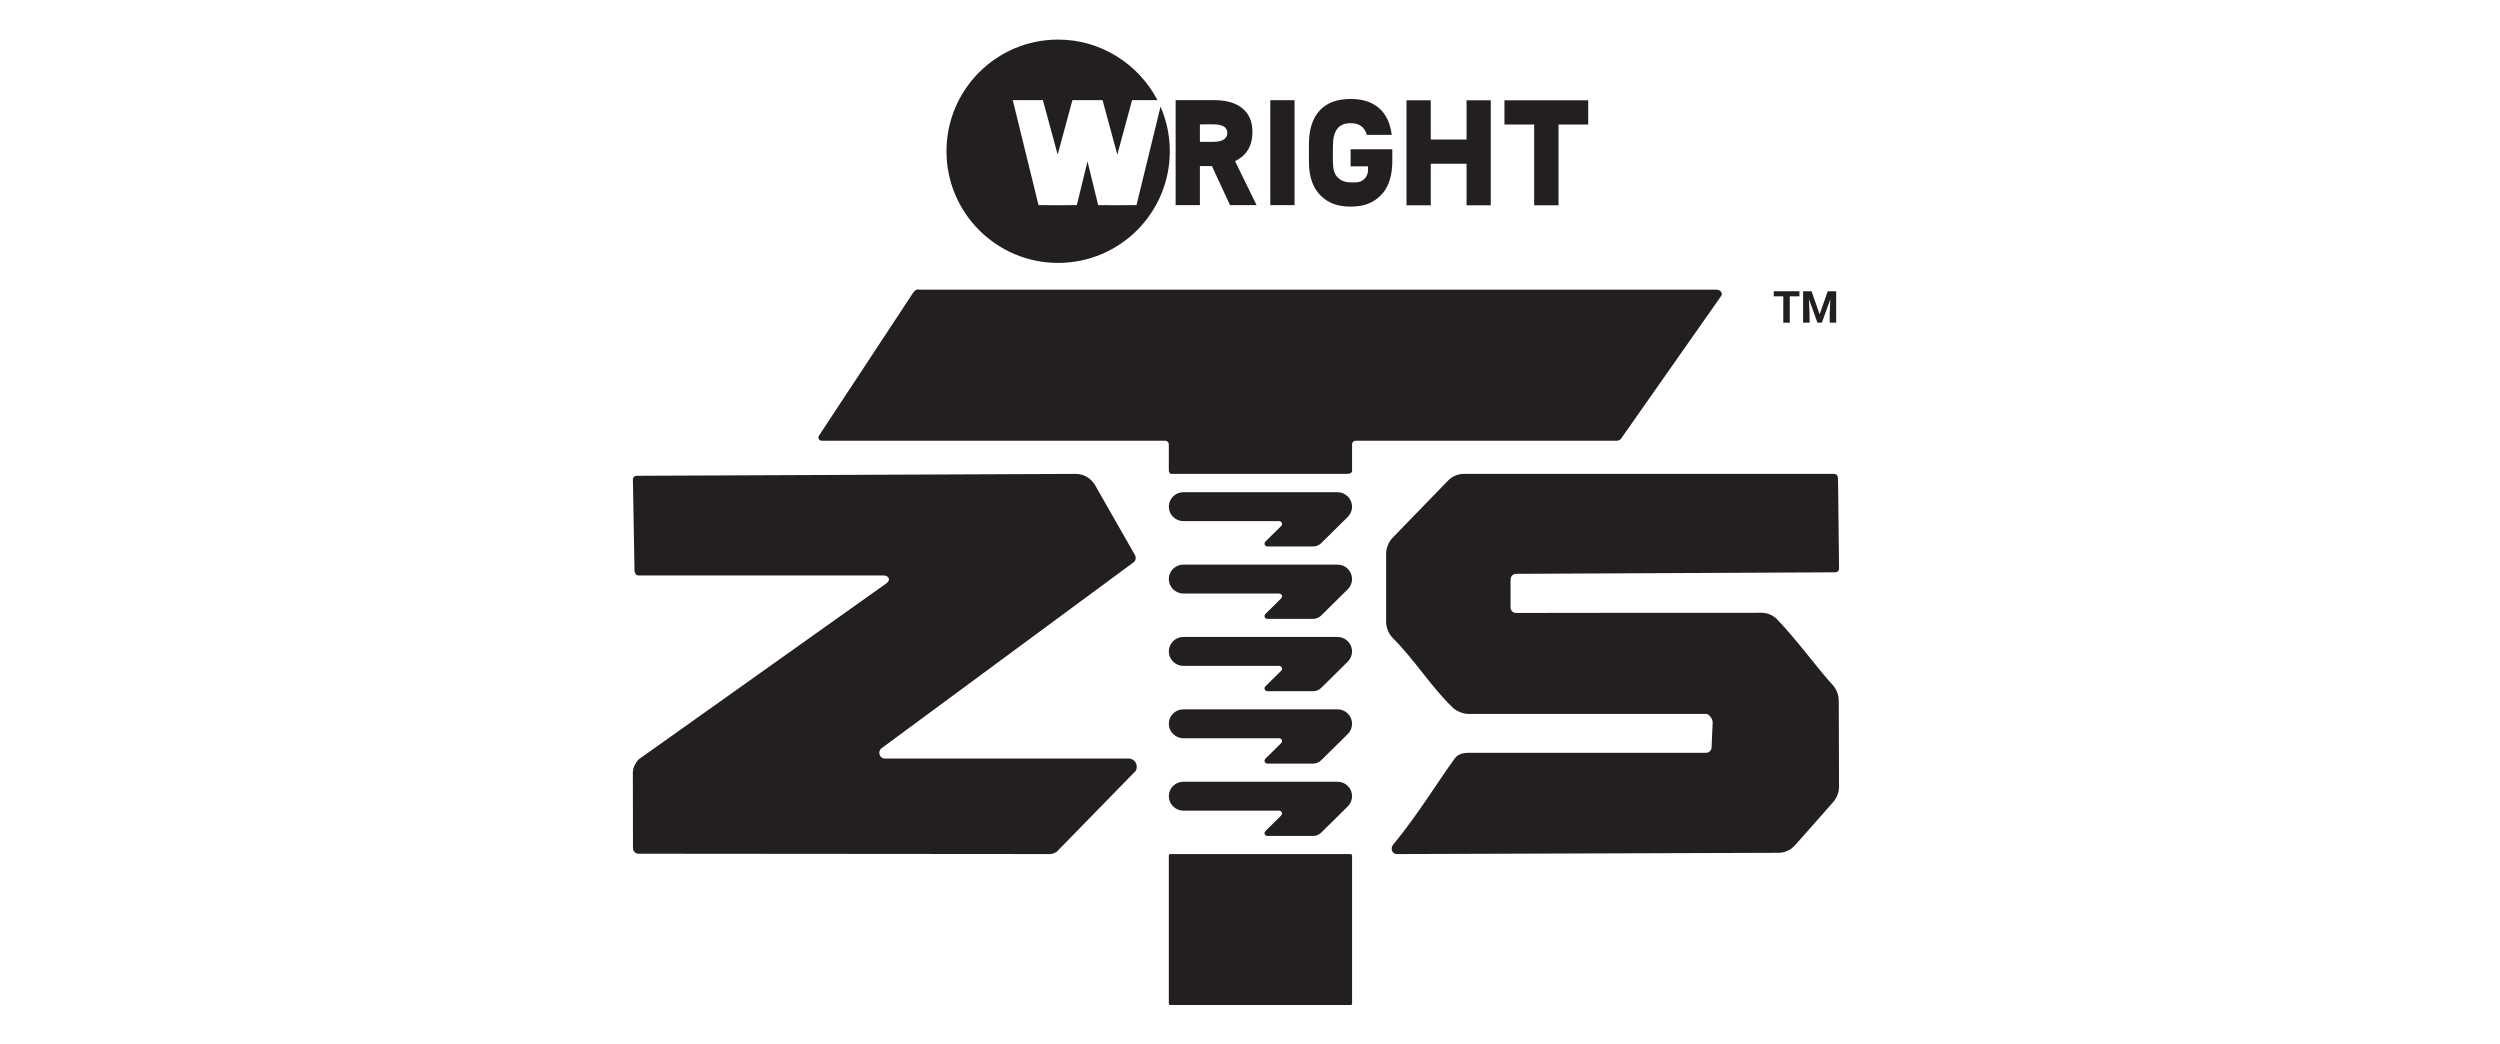
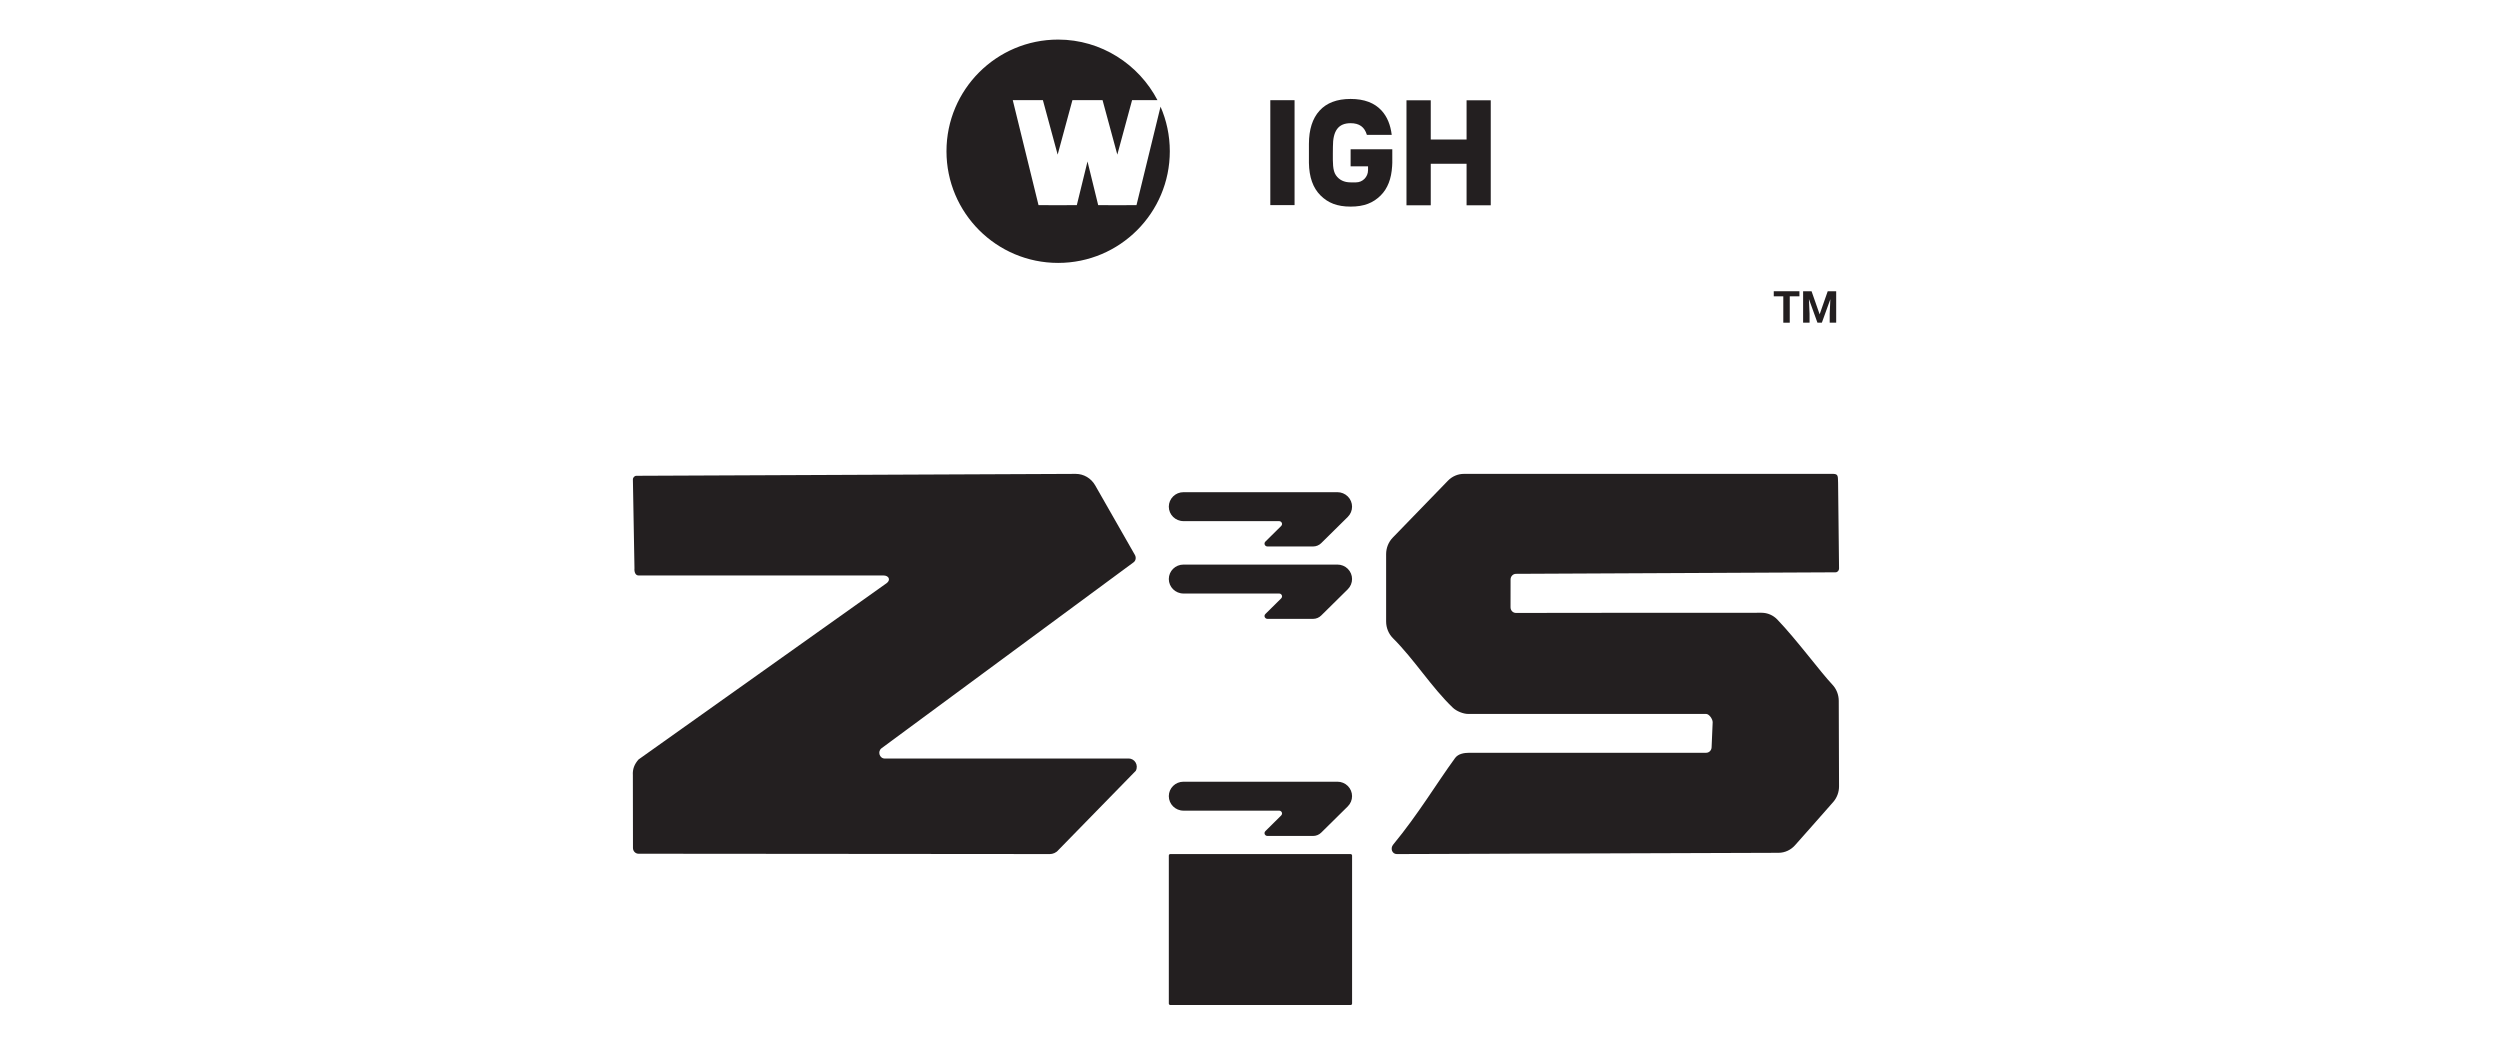
<svg xmlns="http://www.w3.org/2000/svg" id="Layer_2" data-name="Layer 2" viewBox="0 0 2486 1038">
  <defs>
    <style>
      .cls-1 {
        fill: #231f20;
      }
    </style>
  </defs>
  <g>
    <path class="cls-1" d="M1789.35,289.61v5.05h-25.52v-5.05h25.52ZM1779.73,289.61v31.28h-6.42v-31.28h6.42Z" />
    <path class="cls-1" d="M1793.01,289.61h5.44l.99,22.39v8.89h-6.42v-31.28ZM1795.95,289.61h5.46l8.04,22.97,8.04-22.97h5.46l-11.3,31.28h-4.38l-11.3-31.28ZM1820.44,289.61h5.46v31.28h-6.45v-8.89l.99-22.39Z" />
  </g>
  <g>
    <rect class="cls-1" x="1162.28" y="849.28" width="182.23" height="150.12" rx="1.44" ry="1.44" />
-     <path class="cls-1" d="M1706.92,288.04h-791.69c-2.81,0-4.5-1.56-8.63,5.21l-92.2,139.99c-1.59,2.89.73,5.03,2.63,5.03h341.66c1.98,0,3.58,1.6,3.58,3.58v26.3c0,1.7,1.6,3.08,2.14,3.08h175.06c3.42,0,5.02-1.38,5.02-3.08v-26.3c0-1.97,1.61-3.58,3.58-3.58h259.38c1.81,0,3.5-.75,4.46-1.99l99.45-141.72c2.2-2.83-.32-6.51-4.46-6.51Z" />
    <g>
      <path class="cls-1" d="M630.91,565.15c-.33,3.71.99,7.09,4.02,7.09h243.53c5.33,0,7.55,4.37,3.26,7.63l-246.77,175.37c-4.05,4.66-6.04,9.39-5.63,15.73.04.61.1,72.29.1,72.29,0,3.13,2.48,5.69,5.51,5.69l409.05.33c2.92,0,6.22-1.29,8.39-3.91l77.07-78.91c2.88-5.49-.96-12.16-7.01-12.16h-242.55c-5.32,0-7.55-7.02-3.26-10.27l250.7-184.94s.03-.03.05-.04c2.14-1.66,2.52-4.84,1.16-7.22-5.6-9.82-28.13-49.32-39.52-69.24-4.05-7.07-11.42-11.39-19.37-11.36l-436.73,1.9c-2,0-3.61,1.71-3.57,3.77l1.57,88.25Z" />
      <path class="cls-1" d="M1827.78,479.83c-.25-5.79.39-8.46-4.59-8.6h-367.55c-5.94,0-11.64,2.45-15.84,6.8-20.44,21.15-34.43,35.45-54.86,56.59-4.21,4.36-6.58,10.25-6.58,16.42,0,16.56,0,50.29,0,66.94,0,6.28,2.45,12.32,6.82,16.67,21.29,21.21,38.44,48.98,59.62,69.17,3.52,3.36,10.31,6.12,15.1,6.12,43.96,0,236.69,0,236.69,0,2.99,0,6.49,5.09,6.49,8.19l-1.06,24.81c0,3.11-2.43,5.62-5.43,5.62h-235.51c-5.17,0-11.06.97-14.17,5.25-18.71,25.69-36.45,55.62-61.55,86.09-3.08,3.74-1.09,9.4,3.66,9.39,61.62-.21,324.45-1.08,379.56-1.26,6.44-.02,12.53-2.95,16.78-7.96,3.45-4.07,26.74-29.94,37.71-42.68,3.67-4.27,5.68-9.78,5.67-15.5-.06-20.22-.21-65.07-.28-85-.02-6.07-2.32-11.87-6.43-16.19-11.36-11.95-35.65-44.85-54.66-64.63-4.14-4.31-9.73-6.72-15.6-6.74-44.21-.15-210.87.17-244.33.17-2.98,0-5.37-2.49-5.37-5.58,0-11,.04-16.7.04-27.7,0-3.09,2.42-5.6,5.4-5.6l317.66-1.51c2,0,3.61-1.69,3.58-3.76l-.96-85.5Z" />
      <g id="ARC">
        <g>
          <path class="cls-1" d="M1340.23,493.67c5.68,5.61,5.68,14.74,0,20.35l-26.46,26.12c-2.13,2.1-5.02,3.27-8.02,3.27h-45.47c-.75,0-1.5-.28-2.01-.81-1.13-1.09-1.13-2.91,0-4l15.76-15.58c1.13-1.09,1.13-2.87,0-3.96-.5-.52-1.25-.85-2.01-.85h-95.16c-8.07,0-14.59-6.42-14.59-14.37s6.52-14.41,14.59-14.41h153.09c3.84,0,7.56,1.53,10.28,4.24Z" />
          <path class="cls-1" d="M1340.23,565.62c5.68,5.61,5.68,14.74,0,20.35l-26.46,26.12c-2.13,2.1-5.02,3.31-8.02,3.31h-45.47c-.75,0-1.5-.32-2.01-.85-1.13-1.09-1.13-2.87,0-3.96l15.76-15.58c1.13-1.13,1.13-2.91,0-4-.5-.52-1.25-.81-2.01-.81h-95.16c-8.07,0-14.59-6.46-14.59-14.41s6.52-14.37,14.59-14.37h153.09c3.84,0,7.56,1.49,10.28,4.2Z" />
-           <path class="cls-1" d="M1340.23,637.6c5.68,5.61,5.68,14.74,0,20.35l-26.46,26.12c-2.13,2.1-5.02,3.27-8.02,3.27h-45.47c-.75,0-1.5-.28-2.01-.81-1.13-1.09-1.13-2.87,0-4l15.76-15.58c1.13-1.09,1.13-2.87,0-3.96-.5-.52-1.25-.85-2.01-.85h-95.16c-8.07,0-14.59-6.42-14.59-14.37s6.52-14.41,14.59-14.41h153.09c3.84,0,7.56,1.53,10.28,4.24Z" />
-           <path class="cls-1" d="M1340.23,709.54c5.68,5.65,5.68,14.74,0,20.39l-26.46,26.08c-2.13,2.14-5.02,3.31-8.02,3.31h-45.47c-.75,0-1.5-.28-2.01-.85-1.13-1.09-1.13-2.87,0-3.96l15.76-15.58c1.13-1.09,1.13-2.87,0-4-.5-.52-1.25-.81-2.01-.81h-95.16c-8.07,0-14.59-6.46-14.59-14.41s6.52-14.37,14.59-14.37h153.09c3.84,0,7.56,1.53,10.28,4.2Z" />
          <path class="cls-1" d="M1340.23,781.53c5.68,5.61,5.68,14.74,0,20.35l-26.46,26.12c-2.13,2.1-5.02,3.27-8.02,3.27h-45.47c-.75,0-1.5-.28-2.01-.81-1.13-1.09-1.13-2.87,0-3.96l15.76-15.62c1.13-1.09,1.13-2.87,0-3.96-.5-.52-1.25-.81-2.01-.81h-95.16c-8.07,0-14.59-6.46-14.59-14.41s6.52-14.37,14.59-14.37h153.09c3.84,0,7.56,1.49,10.28,4.2Z" />
        </g>
      </g>
    </g>
  </g>
  <g>
    <g>
      <path class="cls-1" d="M1384.49,148.43h-41.44v16.98h17.33v3.81c0,6.7-5.34,12.13-11.92,12.13h-5.41c-6.48,0-11.36-2.38-14.65-7.15-3.28-4.77-3.01-12.67-3.01-21.54l.07-6.65c-.08-15.95,5.37-23.51,17.59-23.51,8.63,0,13.86,3.75,16.18,11.59h24.71c-1.22-10.01-4.55-18.05-10.03-24.07-7.05-7.75-17.34-11.63-30.86-11.63s-23.81,3.88-30.86,11.63c-7.06,7.75-10.58,18.81-10.58,33.17v18.75c.21,14.17,4.05,24.97,11.51,32.38,7.46,7.42,16.47,11.13,29.94,11.13s22.48-3.71,29.94-11.13c6.83-6.8,10.59-16.46,11.34-28.92h.02v-.33c.06-1.04.14-2.06.15-3.13v-13.52Z" />
      <polygon class="cls-1" points="1458.36 99.73 1458.36 138.74 1422.74 138.74 1422.74 99.73 1398.61 99.73 1398.61 204.14 1422.74 204.14 1422.74 162.85 1458.36 162.85 1458.36 204.14 1482.4 204.14 1482.4 99.73 1458.36 99.73" />
-       <polygon class="cls-1" points="1579.32 99.73 1579.32 99.73 1579.32 99.73 1496.52 99.73 1496.52 99.73 1496.03 99.73 1496.03 123.83 1525.57 123.83 1525.57 204.14 1549.78 204.14 1549.78 123.83 1579.32 123.83 1579.32 99.73" />
    </g>
-     <path class="cls-1" d="M1228.11,160.24c11.54-5.54,17.31-15.24,17.31-29.1,0-10.08-3.29-17.86-9.89-23.33-6.59-5.47-15.93-8.21-28.01-8.21h-38.47v104.37h24.12v-38.82h11.98l17.97,38.82h26.42l-21.42-43.73ZM1216.86,138.78c-2.41,1.53-6.02,2.29-10.83,2.29l-12.86.03v-17.42l13.27-.03c9.35,0,14.03,2.86,14.03,8.58,0,2.56-1.2,5.02-3.61,6.55Z" />
    <path class="cls-1" d="M1287.31,203.96h-24.11v-104.33h24.11v104.33Z" />
    <path class="cls-1" d="M1154.05,106.02l-23.92,97.94-19.05.11-19.05-.11-10.62-43.41-10.62,43.41-19.05.11-19.05-.11-25.6-104.37h29.96s14.68,54.16,14.68,54.16l14.68-54.16h29.97l14.68,54.16,14.68-54.16h25.25c-18.52-35.53-55.93-60.23-98.77-60.23-61.33,0-111.04,49.71-111.04,111.04s49.71,111.04,111.04,111.04,111.04-49.71,111.04-111.04c0-15.78-3.3-30.79-9.24-44.38Z" />
  </g>
</svg>